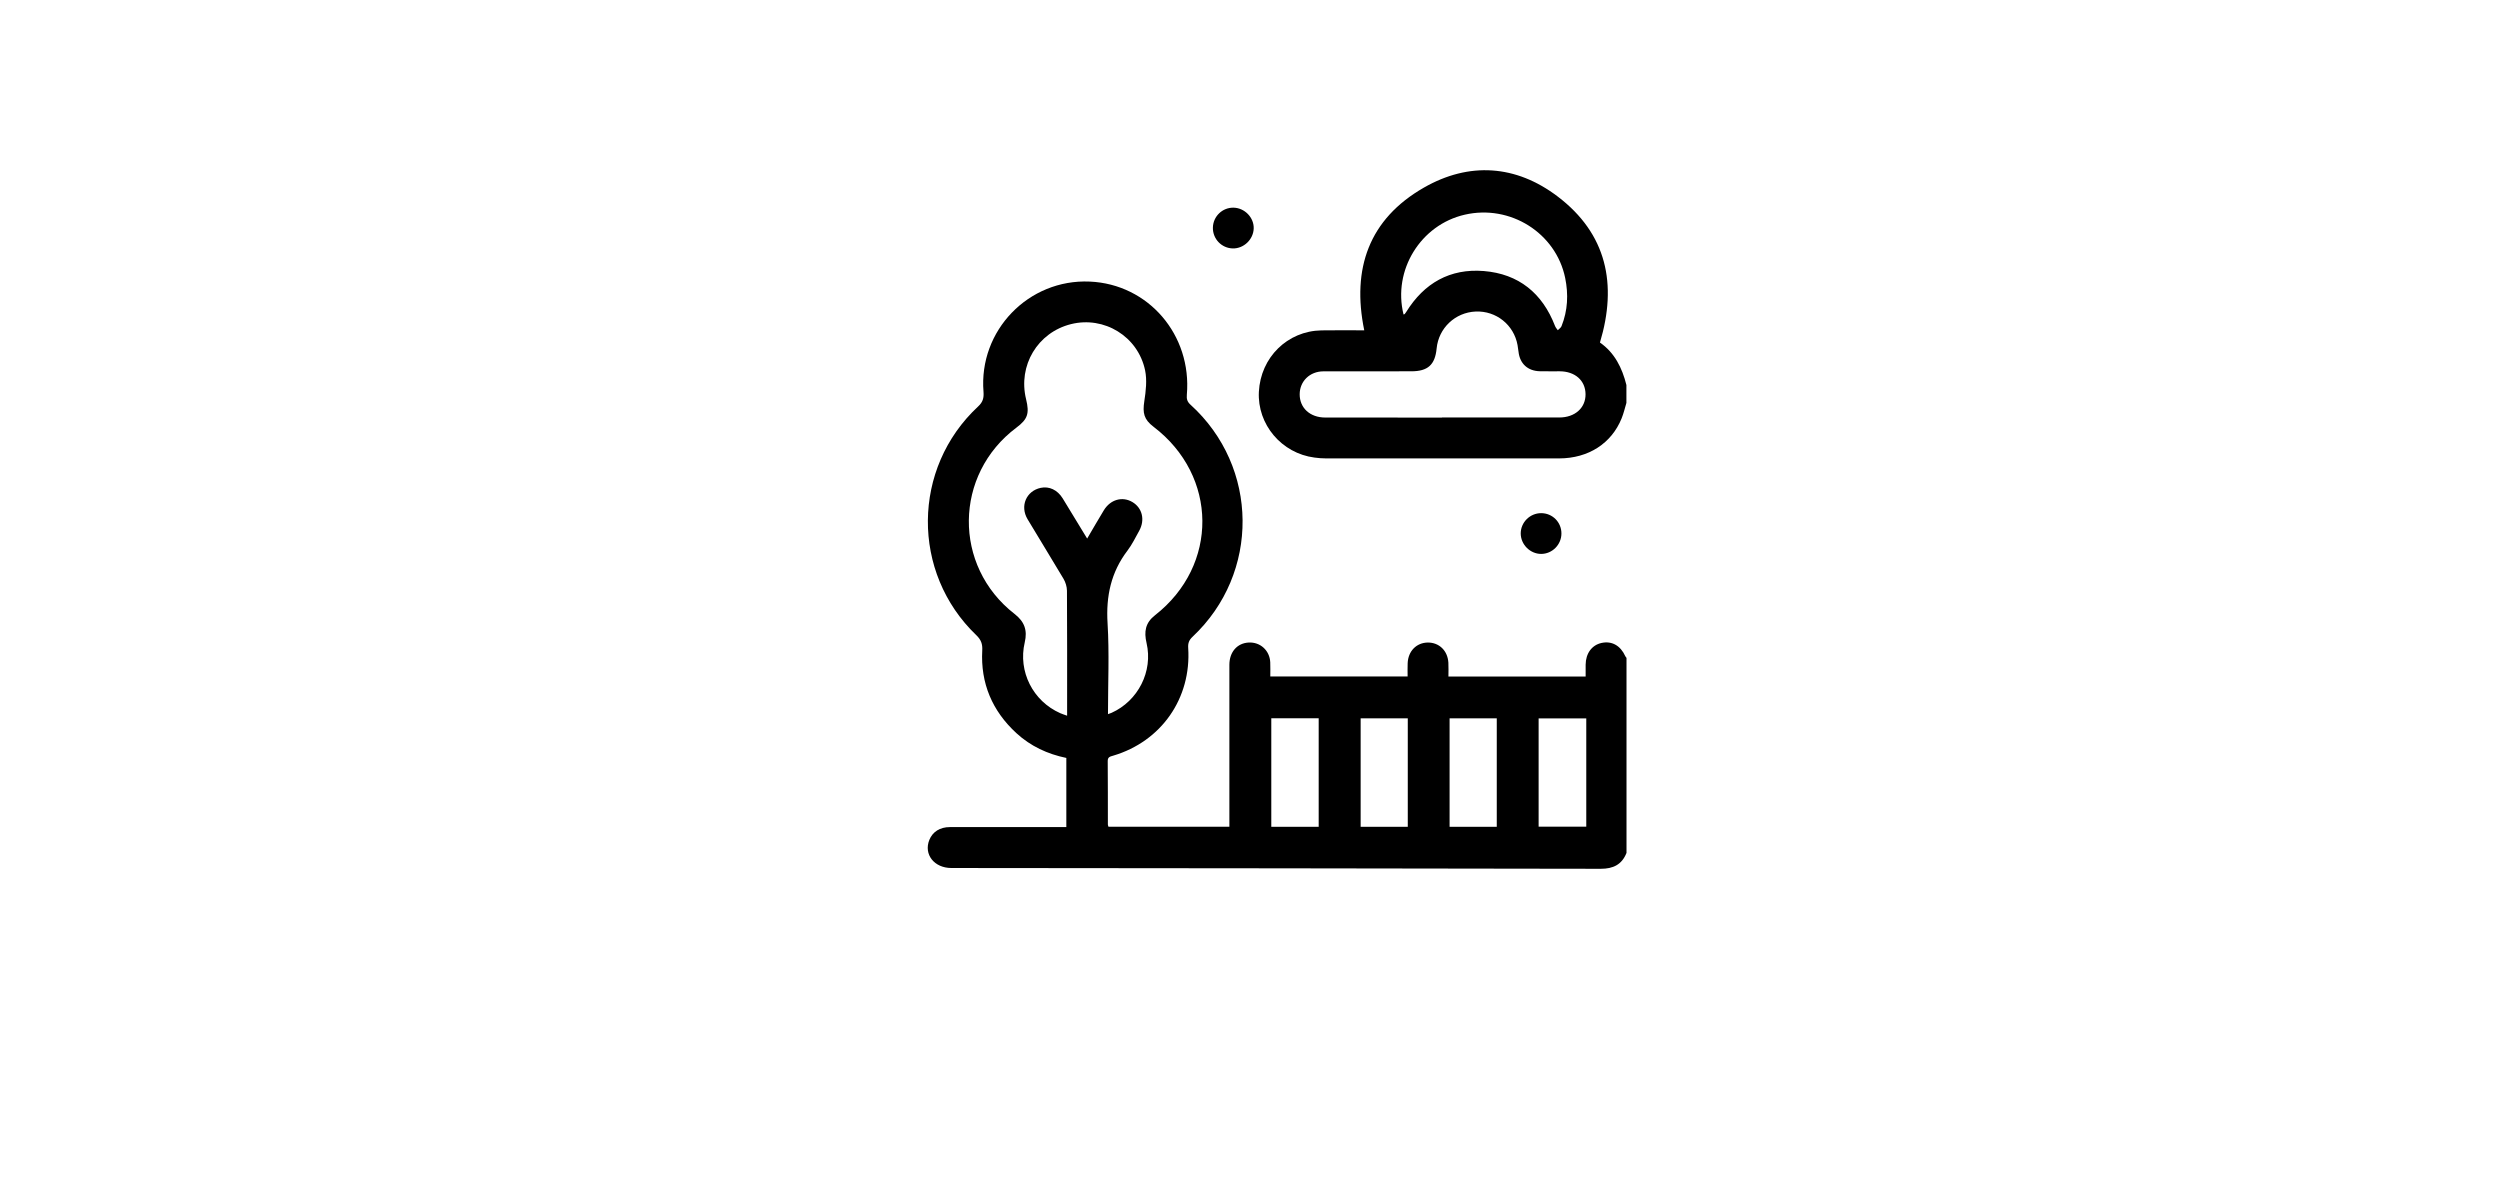
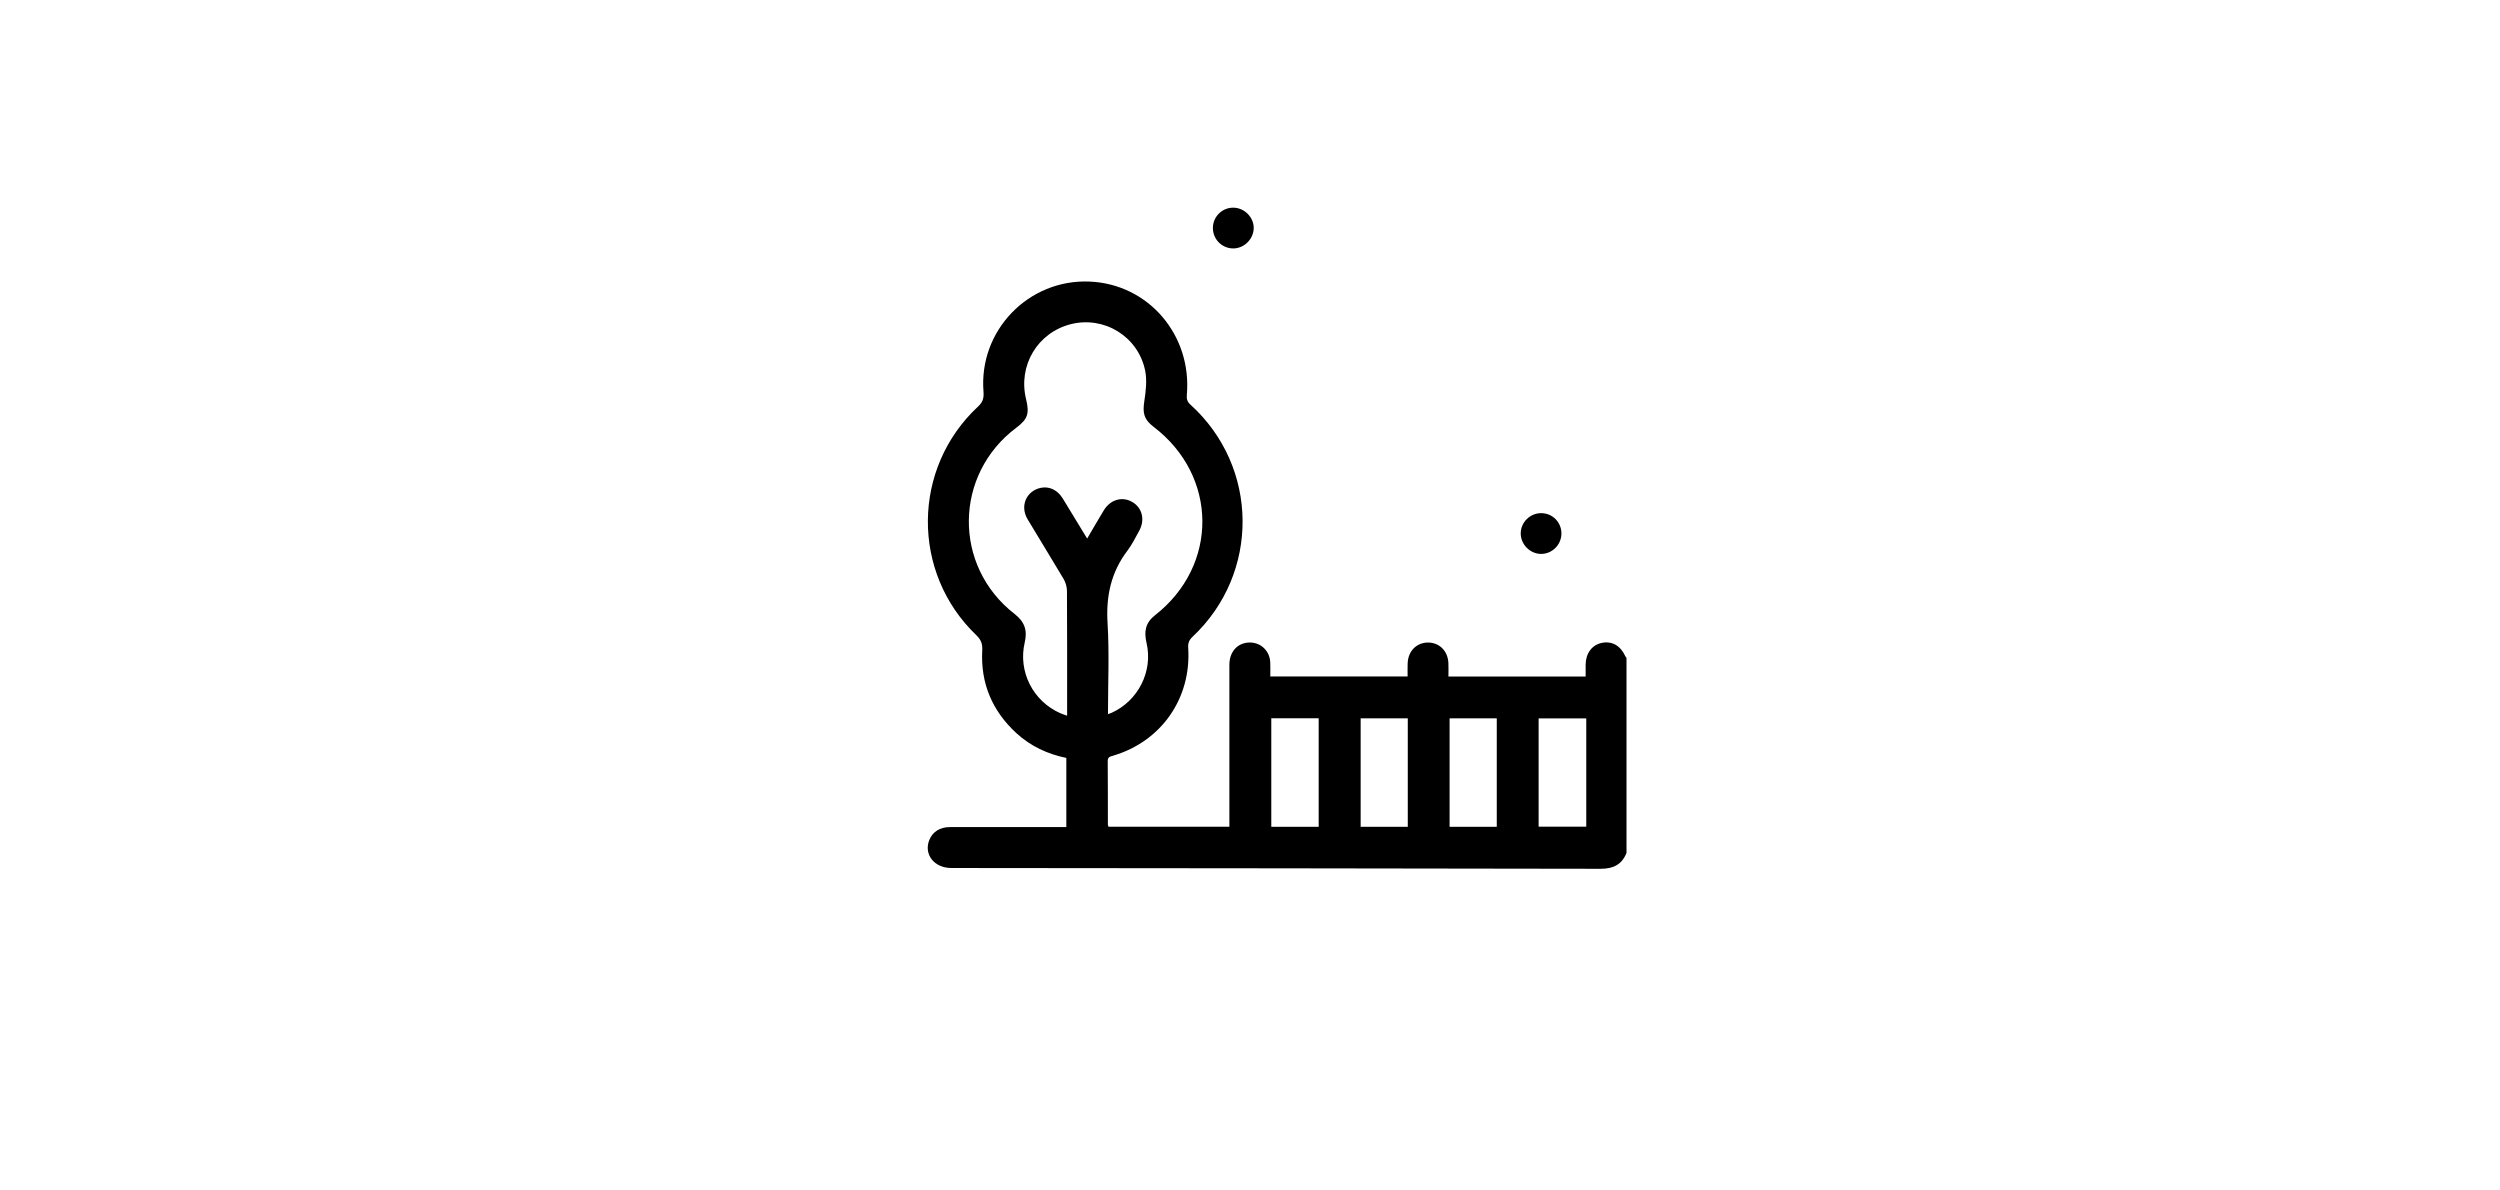
<svg xmlns="http://www.w3.org/2000/svg" id="Capa_1" data-name="Capa 1" viewBox="0 0 47.9 22.8">
  <defs>
    <style>      .cls-1 {        fill: #000;        stroke-width: 0px;      }    </style>
  </defs>
  <path class="cls-1" d="M31.163,16.344c-.089.222-.254.302-.492.302-4.147-.008-8.294-.011-12.442-.015-.33-0-.534-.261-.423-.538.063-.156.203-.246.394-.246.693-.001,1.385-0,2.078-0.0.048-0.0.095 0.0.153 0v-1.325c-.36-.074-.685-.225-.957-.475-.463-.426-.688-.955-.654-1.585.007-.122-.022-.204-.114-.292-1.251-1.199-1.235-3.201.035-4.382.092-.085.112-.164.103-.282-.095-1.172.863-2.163,2.036-2.111,1.123.049,1.959,1.021,1.86,2.168-.007.082.007.134.07.191,1.315,1.192,1.333,3.231.04,4.446-.067.063-.09.121-.084.213.063.966-.515,1.793-1.439,2.066-.057.017-.104.024-.103.104.004.405.002.81.003,1.215 0.0.012.006.024.011.042h2.317c0-.049-0-.099,0-.149 0-.985-0-1.969 0-2.954 0-.244.149-.414.368-.426.223-.013.404.151.415.378.004.087.001.174.001.272h2.631c0-.083-.003-.169.001-.254.009-.231.168-.393.385-.396.218-.002.381.155.395.385.005.086.001.173.001.267h2.629c0-.075-.001-.151 0-.227.002-.217.119-.376.304-.417.198-.043.363.049.457.256.005.011.015.02.022.03,0,0,0,3.738-0,3.738ZM21.229,13.683c.036-.013.052-.018.068-.025.508-.228.798-.794.671-1.338-.051-.217-.024-.387.162-.532,1.222-.955,1.207-2.67-.028-3.611-.185-.141-.212-.263-.177-.49.03-.194.054-.403.015-.592-.137-.651-.785-1.043-1.419-.885-.641.16-1.02.794-.861,1.44.067.273.03.382-.185.543-1.2.898-1.22,2.651-.036,3.57.189.147.25.311.195.545-.132.559.159,1.126.679,1.356.038.017.079.029.133.049,0-.061-0-.104-0-.147-0-.749.002-1.499-.003-2.248-.001-.077-.027-.163-.067-.23-.226-.382-.461-.759-.688-1.14-.15-.252-.025-.542.253-.601.161-.034.319.039.419.2.155.251.307.503.47.772.112-.191.213-.367.319-.541.126-.208.356-.273.549-.158.188.112.244.341.13.548-.072.129-.137.265-.226.382-.315.414-.413.873-.381,1.391.035.573.008,1.149.008,1.74ZM25.266,15.842v-2.08h-.908v2.08h.908ZM30.393,15.839v-2.075h-.913v2.075h.913ZM26.973,15.841v-2.078h-.903v2.078s.903,0,.903 0ZM28.678,15.842v-2.079h-.904v2.079h.904Z" />
-   <path class="cls-1" d="M31.163,7.716c-.03.099-.053.202-.092.298-.194.482-.638.768-1.196.769-1.489.001-2.979.001-4.468-0-.074-0-.148-.006-.221-.016-.631-.081-1.098-.635-1.066-1.26.034-.66.547-1.165,1.198-1.177.273-.005.546-.001.821-.001-.244-1.185.093-2.133,1.142-2.734.868-.498,1.766-.436,2.563.169.942.714,1.147,1.682.811,2.799.281.195.425.485.507.814,0,0,0,.34-0.0.34ZM27.628,7.999c.749,0,1.499.001,2.248-0.0.301-0.0.506-.185.503-.447-.003-.262-.201-.437-.496-.438-.126-.001-.253.002-.379-.001-.232-.005-.384-.145-.409-.373-.005-.043-.011-.086-.019-.129-.07-.387-.41-.659-.803-.642-.392.017-.709.317-.747.707-.03.313-.168.438-.484.438-.562 0-1.124-.001-1.686.001-.261.001-.453.19-.454.439-.001.262.198.446.49.446.745.002,1.49.001,2.235.001ZM26.891,6.026c.015-.005.02-.005.023-.008.01-.014.021-.027.03-.042.342-.552.839-.835,1.485-.783.668.054,1.123.424,1.365,1.052.011.03.035.055.053.082.025-.026.06-.047.072-.078.12-.3.134-.61.07-.923-.177-.862-1.052-1.413-1.923-1.213-.847.194-1.384,1.064-1.174,1.913Z" />
  <path class="cls-1" d="M23.239,4.361c.004-.215.183-.387.397-.382.212.005.391.189.385.398-.006.211-.191.388-.401.383-.215-.005-.385-.183-.381-.399Z" />
  <path class="cls-1" d="M29.528,9.832c.217 0.0.389.173.389.389-0.0.215-.176.392-.389.392-.211-0-.391-.181-.391-.392 0-.213.177-.389.392-.389Z" />
</svg>